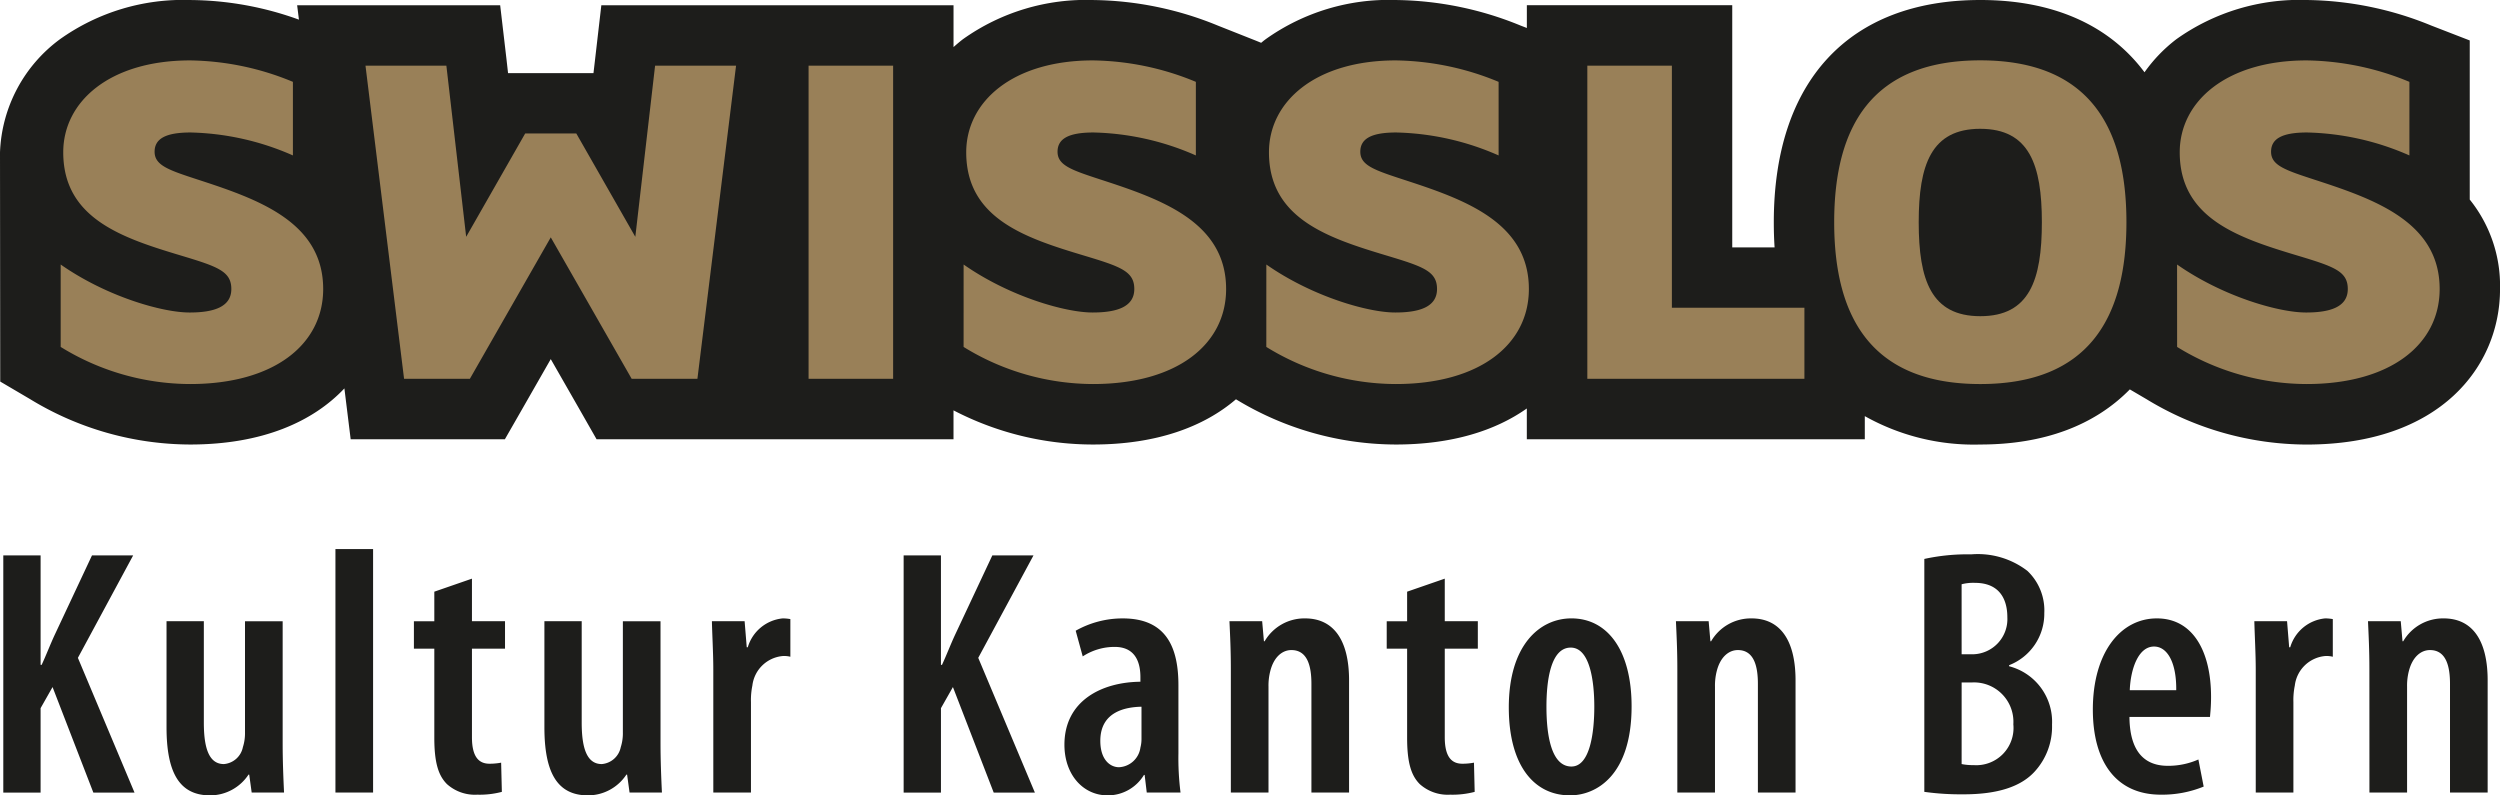
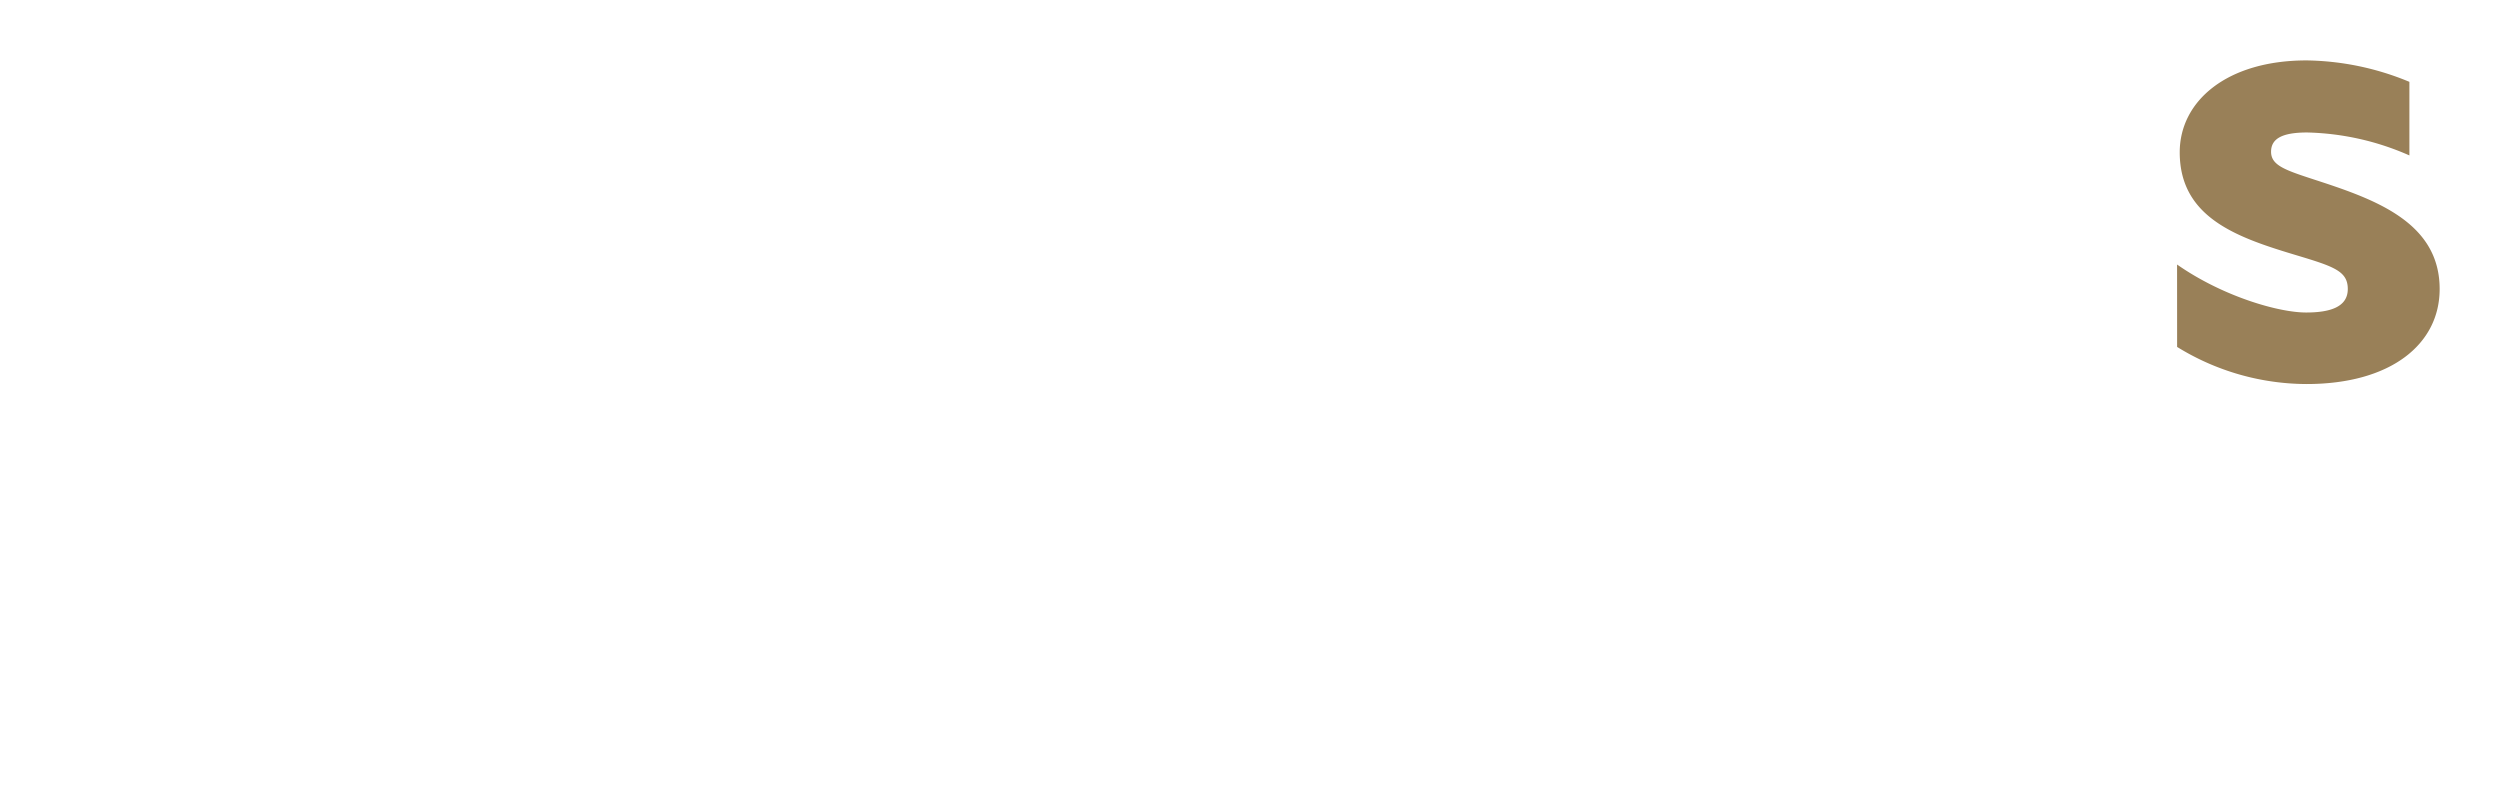
<svg xmlns="http://www.w3.org/2000/svg" viewBox="0 0 213.164 67.817">
  <defs>
    <style>.a{fill:#1d1d1b}.b{fill:#998058}</style>
  </defs>
-   <path class="a" d="M210.584 17.011V3.449l-3.292-1.275A28.742 28.742 0 0 0 196.669 0a18.1 18.1 0 0 0-11.091 3.337 12.932 12.932 0 0 0-2.725 2.825c-2.985-4-7.749-6.162-14-6.162-11.191 0-17.609 6.905-17.609 18.947 0 .736.02 1.453.068 2.15h-3.611V.445h-17.513v1.941l-.547-.211A28.779 28.779 0 0 0 119.016.001a18.093 18.093 0 0 0-11.09 3.337c-.281.213-.131.1-.393.312l-.441-.18-3.266-1.294A28.772 28.772 0 0 0 93.196.002a18.094 18.094 0 0 0-11.085 3.337c-.28.213-.546.444-.808.674V.447h-30.03l-.527 4.561-.143 1.227h-7.284l-.138-1.227-.534-4.561H25.336l.154 1.229A27.637 27.637 0 0 0 16.21.002 18.109 18.109 0 0 0 5.12 3.339 12.551 12.551 0 0 0 0 12.989v.145l.019 19.4 2.539 1.493a26.309 26.309 0 0 0 13.652 3.875c6.168 0 10.487-1.953 13.155-4.785l.535 4.337h13.149l1.487-2.594 2.425-4.24 2.427 4.24 1.479 2.594h30.434v-2.465a25.816 25.816 0 0 0 11.893 2.913c5.469 0 9.487-1.539 12.191-3.858a26.278 26.278 0 0 0 13.628 3.858c4.82 0 8.517-1.2 11.172-3.074v2.626h28.818v-1.973a19 19 0 0 0 9.846 2.421c5.443 0 9.753-1.64 12.752-4.7l1.411.828a26.316 26.316 0 0 0 13.654 3.875c11.394 0 16.5-6.659 16.5-13.254a11.719 11.719 0 0 0-2.58-7.633" />
-   <path class="b" d="M5.174 22.554c3.87 2.71 8.629 4.092 10.992 4.092 2 0 3.559-.444 3.559-2 0-1.513-1.157-1.911-4.272-2.85-5.027-1.508-10.06-3.16-10.06-8.808 0-4.361 4.006-7.837 10.817-7.837a23.561 23.561 0 0 1 8.765 1.828v6.274a22.81 22.81 0 0 0-8.722-1.957c-2.134 0-3.071.534-3.071 1.644 0 1.16 1.2 1.56 3.651 2.362 5.025 1.641 10.723 3.557 10.723 9.343 0 4.72-4.181 8.1-11.346 8.1a21.082 21.082 0 0 1-11.036-3.164zm39.605-11.172h4.361l5.031 8.811 1.686-14.596h6.904l-3.295 26.702H53.86l-6.898-12.06-6.898 12.06h-5.611l-3.29-26.702h6.897l1.688 14.596 5.031-8.811zm24.165-5.785h7.209v26.702h-7.209zm13.219 16.957c3.869 2.71 8.633 4.092 10.994 4.092 2 0 3.56-.444 3.56-2 0-1.513-1.158-1.911-4.274-2.85-5.025-1.508-10.057-3.16-10.057-8.808 0-4.361 4-7.837 10.81-7.837a23.592 23.592 0 0 1 8.77 1.828v6.274a22.809 22.809 0 0 0-8.726-1.957c-2.135 0-3.068.534-3.068 1.644 0 1.16 1.2 1.56 3.646 2.362 5.031 1.641 10.727 3.557 10.727 9.343 0 4.72-4.18 8.1-11.351 8.1a21.087 21.087 0 0 1-11.033-3.164zm25.812 0c3.871 2.71 8.635 4.092 10.991 4.092 2 0 3.563-.444 3.563-2 0-1.513-1.162-1.911-4.278-2.85-5.025-1.508-10.052-3.16-10.052-8.808 0-4.361 4.006-7.837 10.816-7.837a23.585 23.585 0 0 1 8.764 1.828v6.274a22.806 22.806 0 0 0-8.727-1.957c-2.133 0-3.065.534-3.065 1.644 0 1.16 1.2 1.56 3.645 2.362 5.031 1.641 10.728 3.557 10.728 9.343 0 4.72-4.185 8.1-11.346 8.1a21.089 21.089 0 0 1-11.041-3.164zm45.879 3.688v6.057h-18.51V5.597h7.21v20.645h11.3zm14.998 6.504c-9.217 0-12.459-5.608-12.459-13.8s3.242-13.8 12.459-13.8 12.459 5.611 12.459 13.8-3.244 13.8-12.459 13.8" />
-   <path class="a" d="M168.852 10.982c-4.186 0-5.252 3.073-5.252 7.965 0 4.941 1.066 8.013 5.252 8.013s5.249-3.068 5.249-8.012c0-4.893-1.068-7.965-5.25-7.965" />
  <path class="b" d="M185.629 22.554c3.873 2.71 8.633 4.092 11 4.092 2 0 3.557-.444 3.557-2 0-1.513-1.156-1.911-4.273-2.85-5.025-1.508-10.057-3.16-10.057-8.808 0-4.361 4.006-7.837 10.817-7.837a23.587 23.587 0 0 1 8.766 1.828v6.274a22.8 22.8 0 0 0-8.728-1.957c-2.135 0-3.067.534-3.067 1.644 0 1.16 1.2 1.56 3.649 2.362 5.031 1.641 10.725 3.557 10.725 9.343 0 4.72-4.182 8.1-11.345 8.1a21.088 21.088 0 0 1-11.04-3.164z" />
-   <path class="a" d="M.281 47.359h3.181v9.33h.09c.39-.84.72-1.71 1.109-2.55l3.181-6.78h3.51l-4.711 8.733 4.829 11.49H7.96l-3.479-9-1.02 1.8v7.2H.281zm23.82 15.989c0 1.56.06 3 .119 4.23h-2.76l-.21-1.53h-.06a3.933 3.933 0 0 1-3.271 1.77c-2.669 0-3.72-2.01-3.72-5.819v-9.03h3.181v8.64c0 2.07.39 3.54 1.71 3.54a1.8 1.8 0 0 0 1.619-1.44 3.858 3.858 0 0 0 .181-1.26V52.97h3.211zm4.5-16.529h3.21v20.759h-3.21zm11.64 2.52v3.63h2.819v2.34h-2.819v7.56c0 1.8.689 2.25 1.5 2.25a5.276 5.276 0 0 0 .989-.09l.061 2.49a7.463 7.463 0 0 1-2.1.24 3.567 3.567 0 0 1-2.579-.9c-.721-.72-1.08-1.8-1.08-3.959v-7.59h-1.74v-2.34h1.74v-2.52zM56.32 63.348c0 1.56.061 3 .12 4.23h-2.76l-.21-1.53h-.061a3.929 3.929 0 0 1-3.27 1.77c-2.67 0-3.72-2.01-3.72-5.819v-9.03h3.18v8.64c0 2.07.391 3.54 1.71 3.54a1.8 1.8 0 0 0 1.62-1.44 3.86 3.86 0 0 0 .18-1.26V52.97h3.21zm4.5-6.27c0-1.35-.09-2.85-.119-4.11h2.789l.181 2.22h.09a3.453 3.453 0 0 1 2.97-2.46 3.557 3.557 0 0 1 .66.06v3.21a2.149 2.149 0 0 0-.66-.06 2.866 2.866 0 0 0-2.58 2.52 6.167 6.167 0 0 0-.12 1.41v7.709h-3.21zm16.229-9.719h3.181v9.33h.09c.39-.84.72-1.71 1.109-2.55l3.181-6.78h3.51l-4.71 8.733 4.83 11.49h-3.511l-3.479-9-1.02 1.8v7.2h-3.181zm23.43 16.889a23.325 23.325 0 0 0 .18 3.33h-2.88l-.18-1.5h-.06a3.6 3.6 0 0 1-3.091 1.74c-2.1 0-3.689-1.77-3.689-4.319 0-3.75 3.18-5.34 6.479-5.37v-.39c0-1.5-.6-2.58-2.189-2.58a4.955 4.955 0 0 0-2.73.81l-.6-2.19a8.128 8.128 0 0 1 4.02-1.05c3.78 0 4.74 2.58 4.74 5.7zm-3.149-3.99c-1.261.03-3.511.36-3.511 2.91 0 1.65.87 2.25 1.591 2.25a1.939 1.939 0 0 0 1.829-1.68 2.831 2.831 0 0 0 .091-.75zm7.619-3.18c0-1.65-.06-2.82-.119-4.11h2.789l.15 1.71h.061a3.921 3.921 0 0 1 3.449-1.95c2.46 0 3.75 1.89 3.75 5.28v9.57h-3.21v-9.27c0-1.44-.3-2.88-1.71-2.88-.78 0-1.5.6-1.8 1.8a4.989 4.989 0 0 0-.15 1.32v9.03h-3.21zm18.24-7.739v3.63h2.819v2.34h-2.819v7.56c0 1.8.689 2.25 1.5 2.25a5.286 5.286 0 0 0 .99-.09l.06 2.49a7.46 7.46 0 0 1-2.1.24 3.568 3.568 0 0 1-2.58-.9c-.72-.72-1.08-1.8-1.08-3.959v-7.59h-1.74v-2.34h1.74v-2.52zm15.93 10.889c0 5.91-3.029 7.589-5.25 7.589-3.09 0-5.22-2.58-5.22-7.5 0-5.28 2.61-7.59 5.34-7.59 3.06.001 5.13 2.701 5.13 7.501zm-7.26.03c0 2.46.42 5.1 2.13 5.1 1.59 0 1.95-2.91 1.95-5.1 0-2.13-.36-5.04-2.01-5.04-1.74 0-2.07 2.91-2.07 5.04zm11.16-3.18c0-1.65-.061-2.82-.12-4.11h2.79l.149 1.71h.061a3.921 3.921 0 0 1 3.449-1.95c2.46 0 3.75 1.89 3.75 5.28v9.57h-3.21v-9.27c0-1.44-.3-2.88-1.71-2.88-.779 0-1.5.6-1.8 1.8a5 5 0 0 0-.149 1.32v9.03h-3.21zm21.06-9.42a17.116 17.116 0 0 1 3.989-.39 6.934 6.934 0 0 1 4.8 1.41 4.639 4.639 0 0 1 1.44 3.6 4.71 4.71 0 0 1-3 4.44v.09a4.89 4.89 0 0 1 3.66 4.98 5.665 5.665 0 0 1-1.471 3.99c-1.17 1.29-3.149 1.95-6.06 1.95a22.673 22.673 0 0 1-3.359-.21zm3.18 8.13h.96a3 3 0 0 0 2.939-3.15c0-1.68-.779-2.94-2.76-2.94a3.886 3.886 0 0 0-1.14.12zm0 9.36a4.773 4.773 0 0 0 1.02.09 3.175 3.175 0 0 0 3.39-3.48 3.359 3.359 0 0 0-3.479-3.57h-.93zm14.309-4.02c.029 3.27 1.56 4.17 3.27 4.17a6.369 6.369 0 0 0 2.609-.54l.45 2.31a9.361 9.361 0 0 1-3.659.69c-3.75 0-5.79-2.73-5.79-7.26 0-4.83 2.34-7.77 5.46-7.77 3.06 0 4.619 2.79 4.619 6.69 0 .84-.06 1.32-.09 1.71zm3.989-2.28c.03-2.34-.75-3.72-1.89-3.72-1.38 0-2.01 2.01-2.07 3.72zm6.78-1.77c0-1.35-.09-2.85-.12-4.11h2.79l.18 2.22h.091a3.452 3.452 0 0 1 2.97-2.46 3.566 3.566 0 0 1 .66.06v3.21a2.152 2.152 0 0 0-.66-.06 2.866 2.866 0 0 0-2.58 2.52 6.167 6.167 0 0 0-.12 1.41v7.709h-3.21zm9.69 0c0-1.65-.06-2.82-.119-4.11h2.793l.15 1.71h.061a3.921 3.921 0 0 1 3.449-1.95c2.46 0 3.75 1.89 3.75 5.28v9.57h-3.21v-9.27c0-1.44-.3-2.88-1.71-2.88-.78 0-1.5.6-1.8 1.8a4.989 4.989 0 0 0-.15 1.32v9.03h-3.21z" />
</svg>